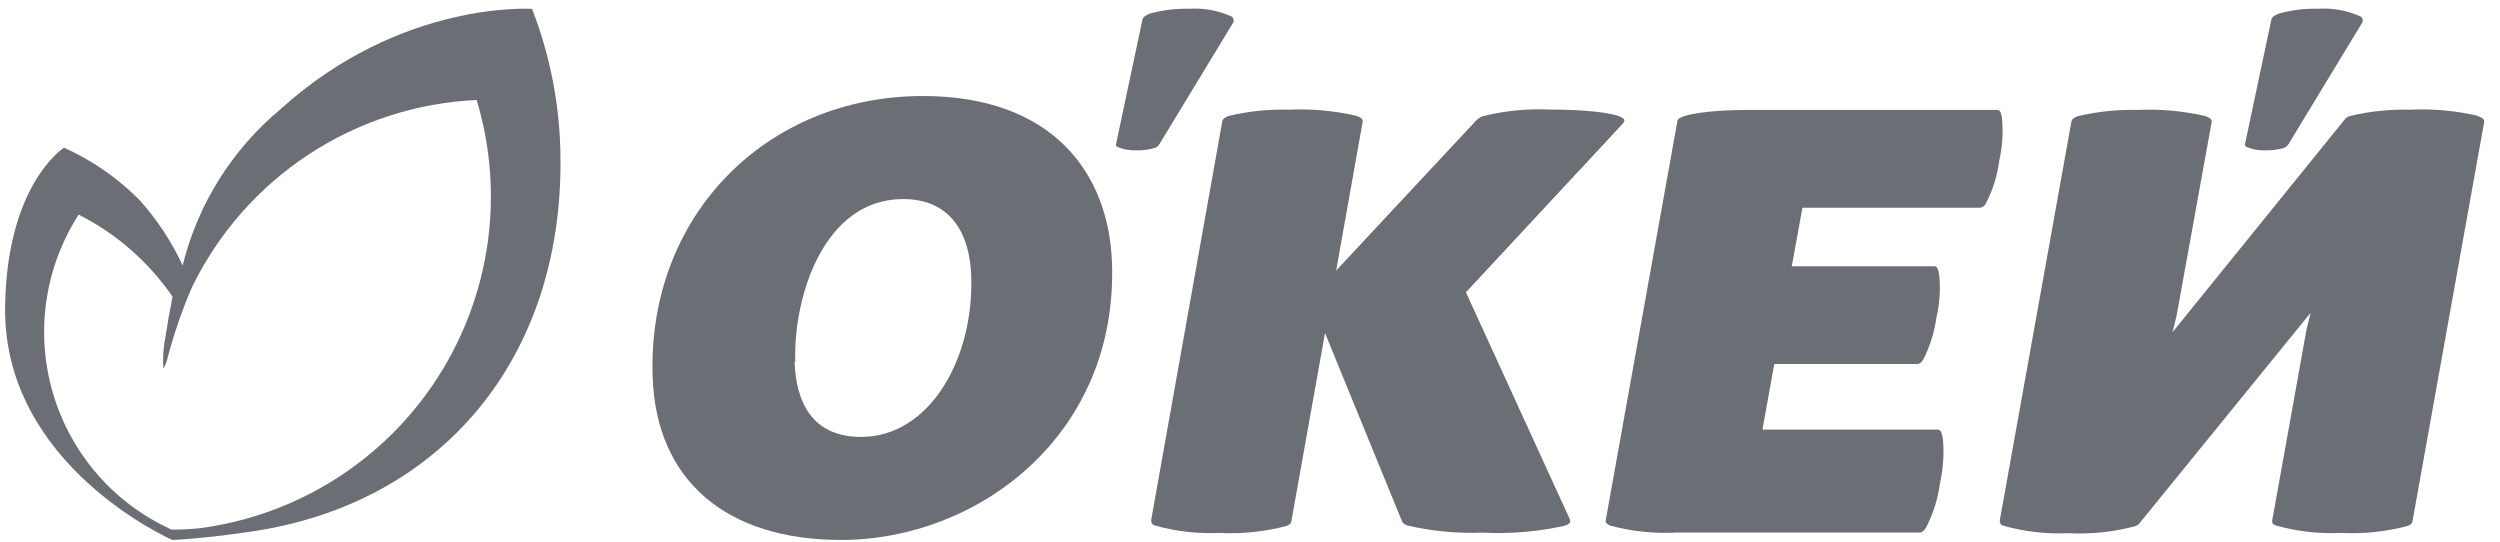
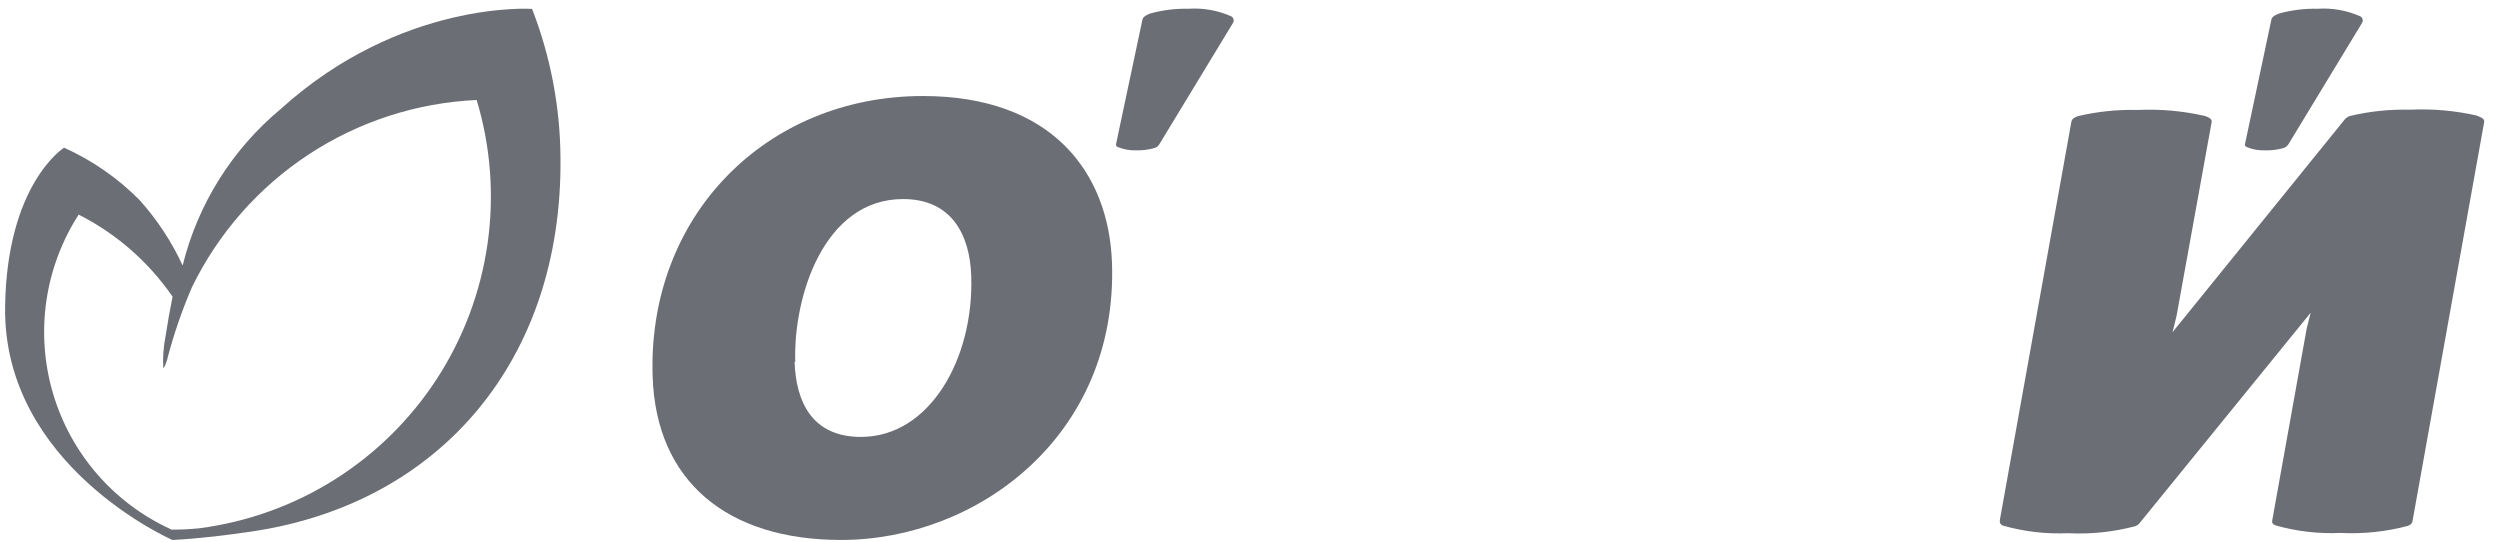
<svg xmlns="http://www.w3.org/2000/svg" width="120" height="26" viewBox="0 0 120 26" fill="none">
-   <path d="M96.104 5.712C96.047 5.329 95.97 5.278 95.856 5.278H83.871C82.016 5.278 80.576 5.501 80.519 5.788L77.07 25.001C77.07 25.109 77.178 25.192 77.312 25.237C78.35 25.512 79.427 25.622 80.499 25.562H92.158C92.267 25.562 92.362 25.46 92.445 25.332C92.794 24.661 93.023 23.934 93.121 23.184C93.275 22.494 93.322 21.785 93.261 21.081C93.197 20.679 93.121 20.622 92.993 20.622H84.598L85.165 17.473H92.044C92.145 17.473 92.241 17.377 92.318 17.256C92.644 16.615 92.859 15.923 92.955 15.21C93.105 14.556 93.148 13.882 93.083 13.215C93.025 12.832 92.955 12.781 92.834 12.781H86.007L86.517 9.97H95.052C95.112 9.96 95.169 9.935 95.217 9.897C95.265 9.859 95.303 9.809 95.326 9.753C95.659 9.115 95.875 8.422 95.964 7.707C96.113 7.053 96.158 6.38 96.098 5.712" fill="#6C6E75" />
-   <path d="M67.272 24.962C67.323 25.09 67.342 25.134 67.546 25.224C68.731 25.497 69.946 25.612 71.161 25.568C72.485 25.633 73.812 25.522 75.106 25.236C75.291 25.166 75.419 25.109 75.355 24.93L70.364 14.03L77.899 5.928C78.02 5.788 77.975 5.718 77.86 5.648C77.446 5.399 76.018 5.259 74.38 5.259C73.292 5.208 72.204 5.318 71.148 5.584C71.025 5.634 70.916 5.713 70.829 5.813L64.136 12.985L65.411 5.826C65.411 5.667 65.239 5.609 65.079 5.552C64.023 5.311 62.937 5.214 61.854 5.265C60.884 5.24 59.916 5.341 58.973 5.565C58.826 5.622 58.699 5.68 58.667 5.839L55.256 24.962C55.256 25.122 55.295 25.166 55.409 25.217C56.422 25.505 57.475 25.628 58.526 25.581C59.617 25.636 60.709 25.522 61.765 25.243C61.867 25.192 61.95 25.16 61.981 25.045L63.601 15.987L67.272 24.962Z" fill="#6C6E75" />
  <path d="M118.912 5.552C117.855 5.311 116.77 5.214 115.687 5.265C114.717 5.241 113.749 5.341 112.805 5.565C112.717 5.594 112.637 5.642 112.57 5.705L104.283 15.943L104.474 15.165L106.163 5.839C106.163 5.68 105.991 5.622 105.832 5.565C104.775 5.324 103.689 5.227 102.606 5.278C101.639 5.253 100.672 5.353 99.731 5.578C99.585 5.635 99.451 5.692 99.425 5.852L95.99 24.975C95.99 25.135 96.028 25.179 96.142 25.23C97.155 25.517 98.208 25.64 99.26 25.594C100.35 25.65 101.442 25.536 102.498 25.256C102.562 25.232 102.621 25.195 102.67 25.147L110.912 15.012L110.721 15.771L109.07 24.962C109.038 25.122 109.108 25.166 109.223 25.218C110.236 25.505 111.288 25.628 112.34 25.581C113.431 25.637 114.523 25.523 115.578 25.243C115.68 25.192 115.763 25.16 115.795 25.045L119.244 5.839C119.244 5.68 119.072 5.622 118.912 5.565" fill="#6C6E75" />
  <path d="M111.224 0.421C110.613 0.407 110.004 0.482 109.414 0.644C109.242 0.701 109.063 0.797 109.031 0.918L107.757 6.929C107.757 6.98 107.757 7.012 107.839 7.056C108.114 7.172 108.409 7.226 108.706 7.216C109.001 7.226 109.295 7.192 109.58 7.114C109.687 7.088 109.78 7.022 109.841 6.929L113.385 1.09C113.412 1.039 113.419 0.981 113.405 0.925C113.391 0.87 113.357 0.822 113.309 0.79C112.657 0.498 111.943 0.371 111.231 0.421" fill="#6C6E75" />
  <path d="M57.035 0.421C56.424 0.407 55.814 0.482 55.225 0.644C55.059 0.701 54.88 0.797 54.842 0.918L53.567 6.929C53.567 6.98 53.567 7.012 53.65 7.056C53.924 7.171 54.22 7.226 54.517 7.216C54.809 7.226 55.102 7.191 55.384 7.114C55.438 7.102 55.488 7.079 55.533 7.048C55.578 7.016 55.616 6.976 55.645 6.929L59.19 1.09C59.216 1.039 59.223 0.981 59.209 0.925C59.195 0.87 59.161 0.822 59.113 0.79C58.462 0.498 57.748 0.371 57.035 0.421Z" fill="#6C6E75" />
  <path d="M53.376 12.621C53.657 20.908 46.925 25.918 40.372 25.918C34.909 25.918 31.492 23.107 31.327 18.078C31.065 10.371 36.77 4.609 44.299 4.609C50.476 4.609 53.223 8.261 53.376 12.621ZM38.141 17.37C38.205 19.283 38.976 20.972 41.328 20.972C44.617 20.972 46.753 17.23 46.619 13.24C46.549 11.213 45.637 9.555 43.349 9.555C39.524 9.555 38.071 14.279 38.173 17.37" fill="#6C6E75" />
  <path fill-rule="evenodd" clip-rule="evenodd" d="M8.276 25.919C8.914 25.887 9.551 25.829 10.189 25.759H10.208C10.8 25.692 11.363 25.613 11.969 25.529L12.05 25.517C21.166 24.185 27.005 17.224 26.903 7.579C26.888 5.132 26.426 2.708 25.539 0.427C25.539 0.427 19.266 -0.013 13.465 5.24C11.139 7.176 9.493 9.805 8.767 12.743C8.239 11.6 7.543 10.543 6.702 9.606C5.659 8.551 4.429 7.697 3.075 7.088C3.075 7.088 0.321 8.816 0.245 14.738C0.143 22.368 8.276 25.919 8.276 25.919ZM16.062 23.02C14.089 24.262 11.87 25.06 9.558 25.358C9.106 25.403 8.653 25.424 8.2 25.421L8.194 25.401C6.849 24.785 5.65 23.889 4.678 22.773C3.696 21.645 2.968 20.318 2.544 18.883C2.121 17.448 2.012 15.939 2.224 14.458C2.437 12.977 2.966 11.559 3.776 10.301C5.584 11.216 7.134 12.571 8.283 14.24C8.155 14.878 8.047 15.471 7.945 16.153C7.846 16.65 7.809 17.157 7.837 17.663L7.836 17.666C7.869 17.671 7.925 17.57 8.015 17.294C8.029 17.253 8.04 17.21 8.047 17.166C8.351 16.013 8.741 14.884 9.213 13.788C10.473 11.2 12.407 8.999 14.812 7.417C17.218 5.835 20.005 4.931 22.88 4.8C23.553 7.032 23.731 9.384 23.403 11.692C23.075 14 22.248 16.208 20.981 18.165C19.713 20.121 18.034 21.778 16.062 23.02Z" fill="#6C6E75" />
</svg>